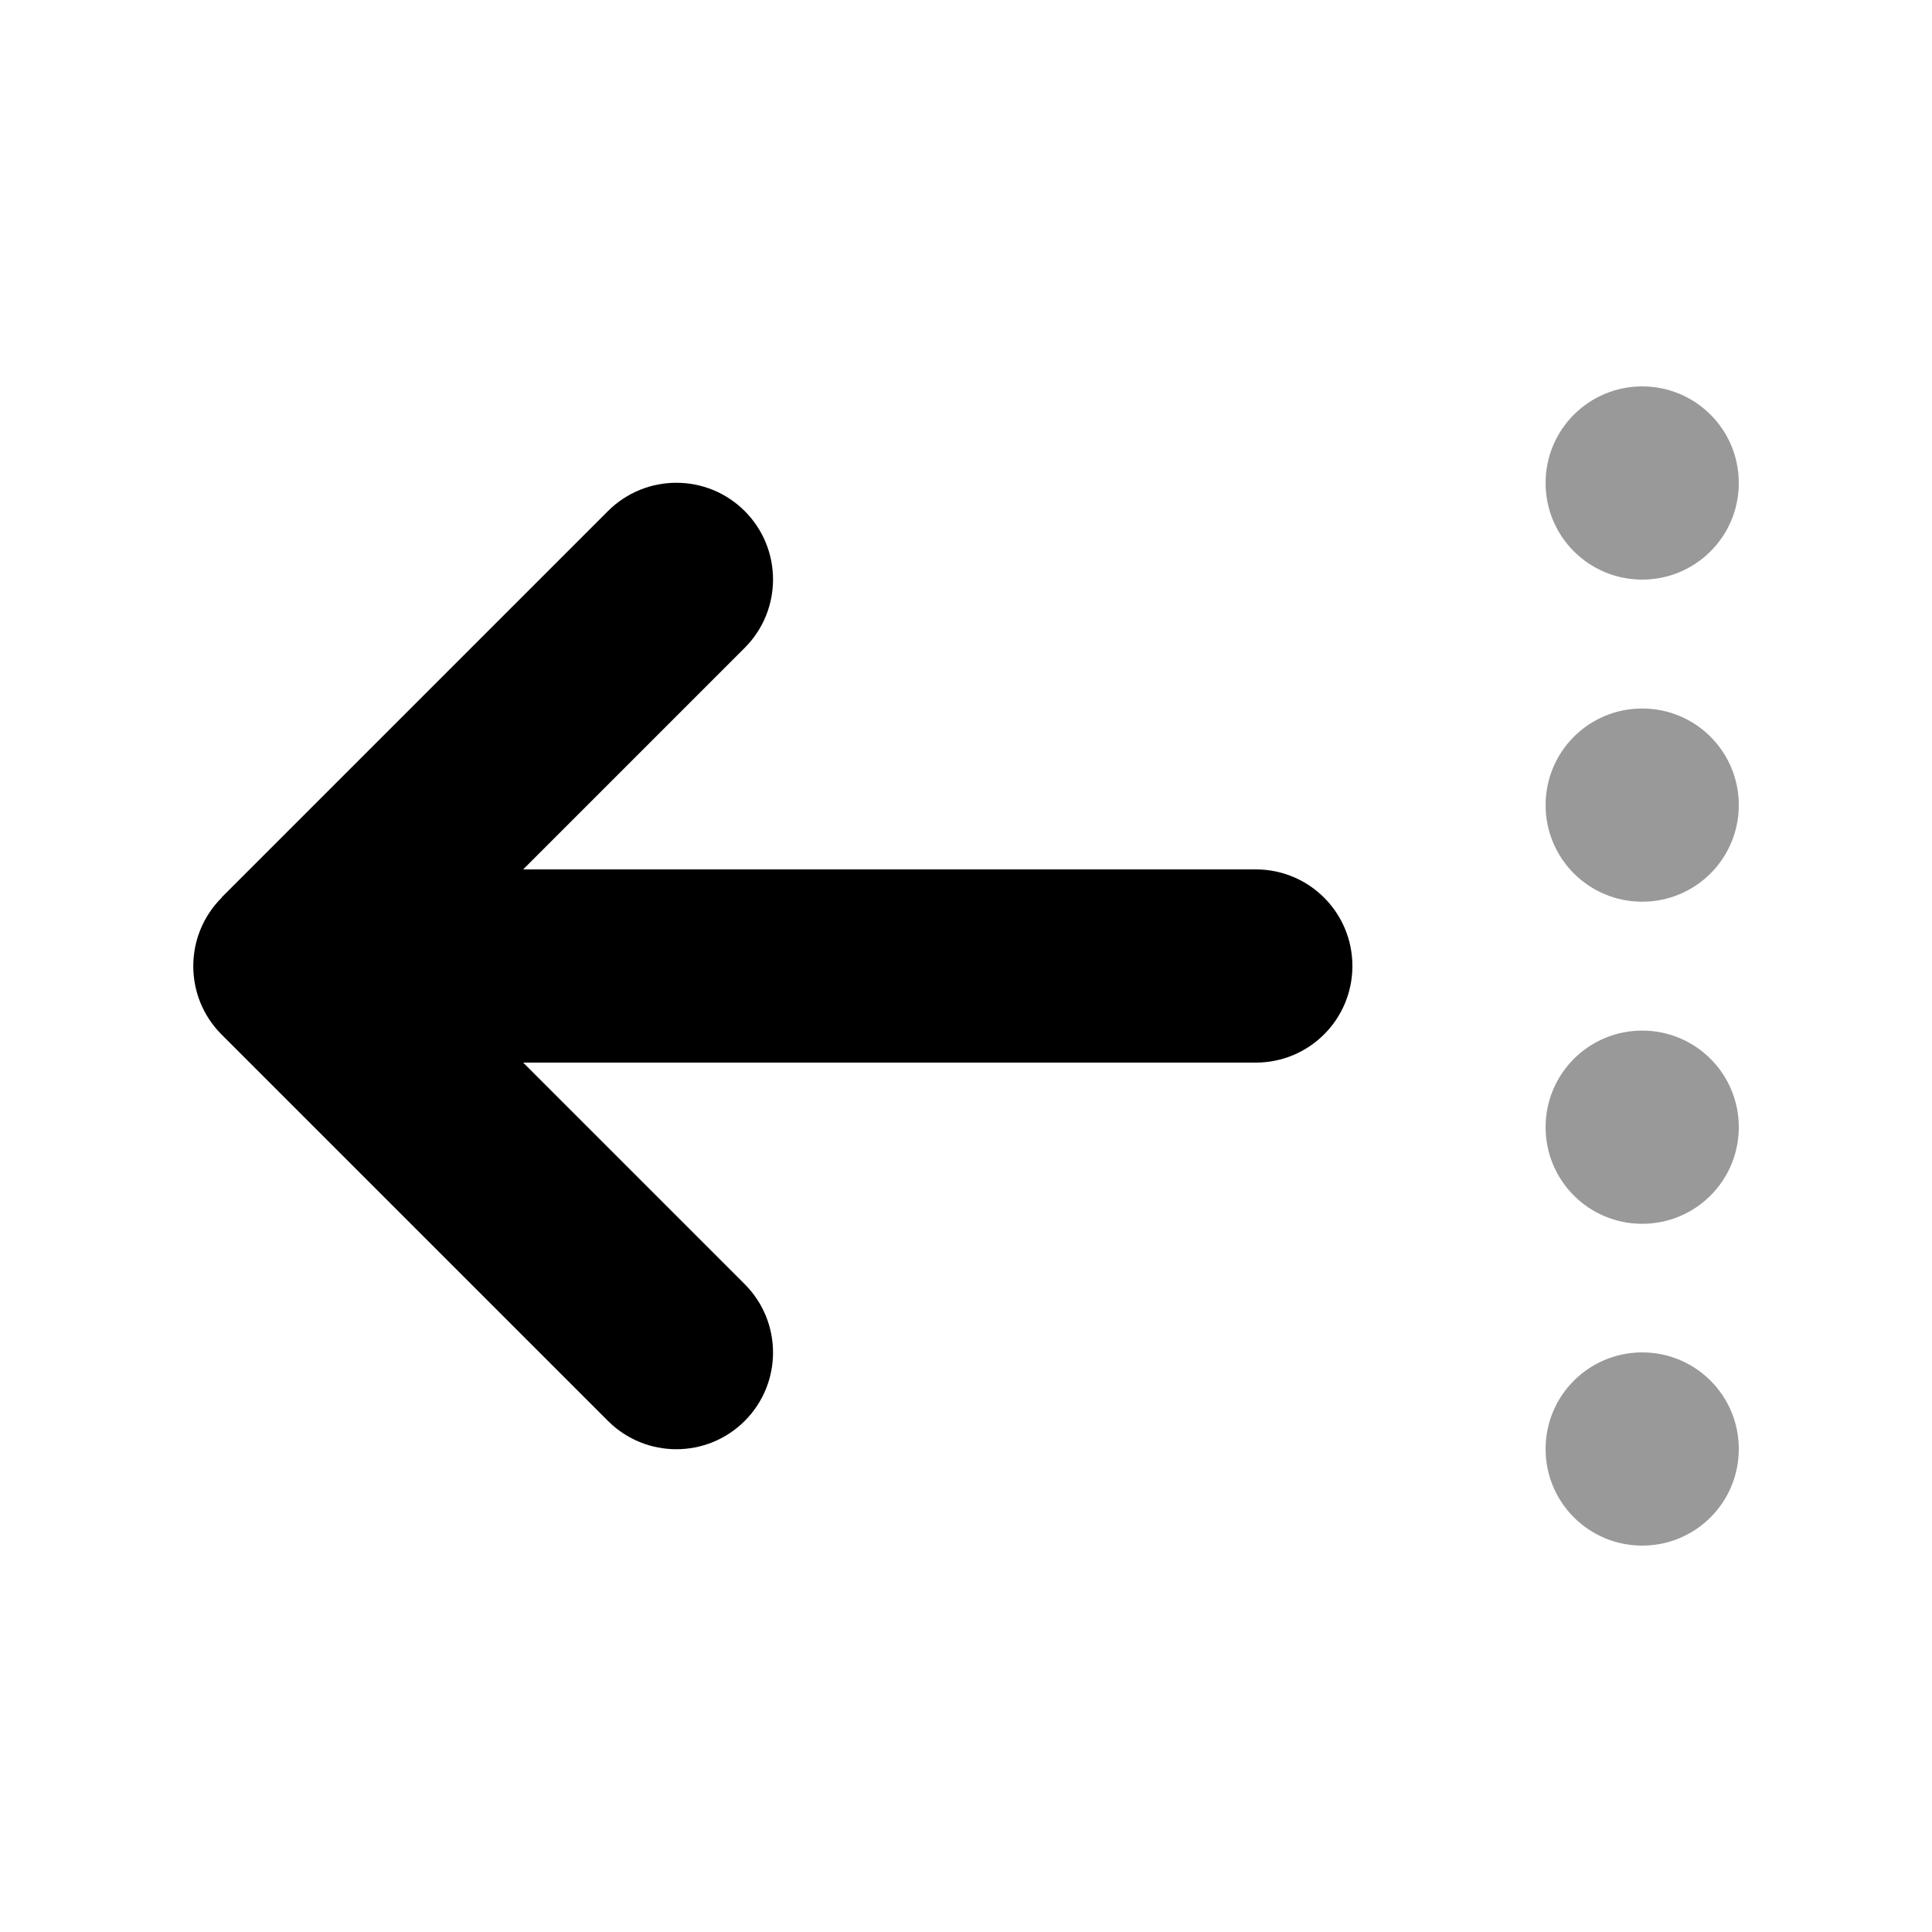
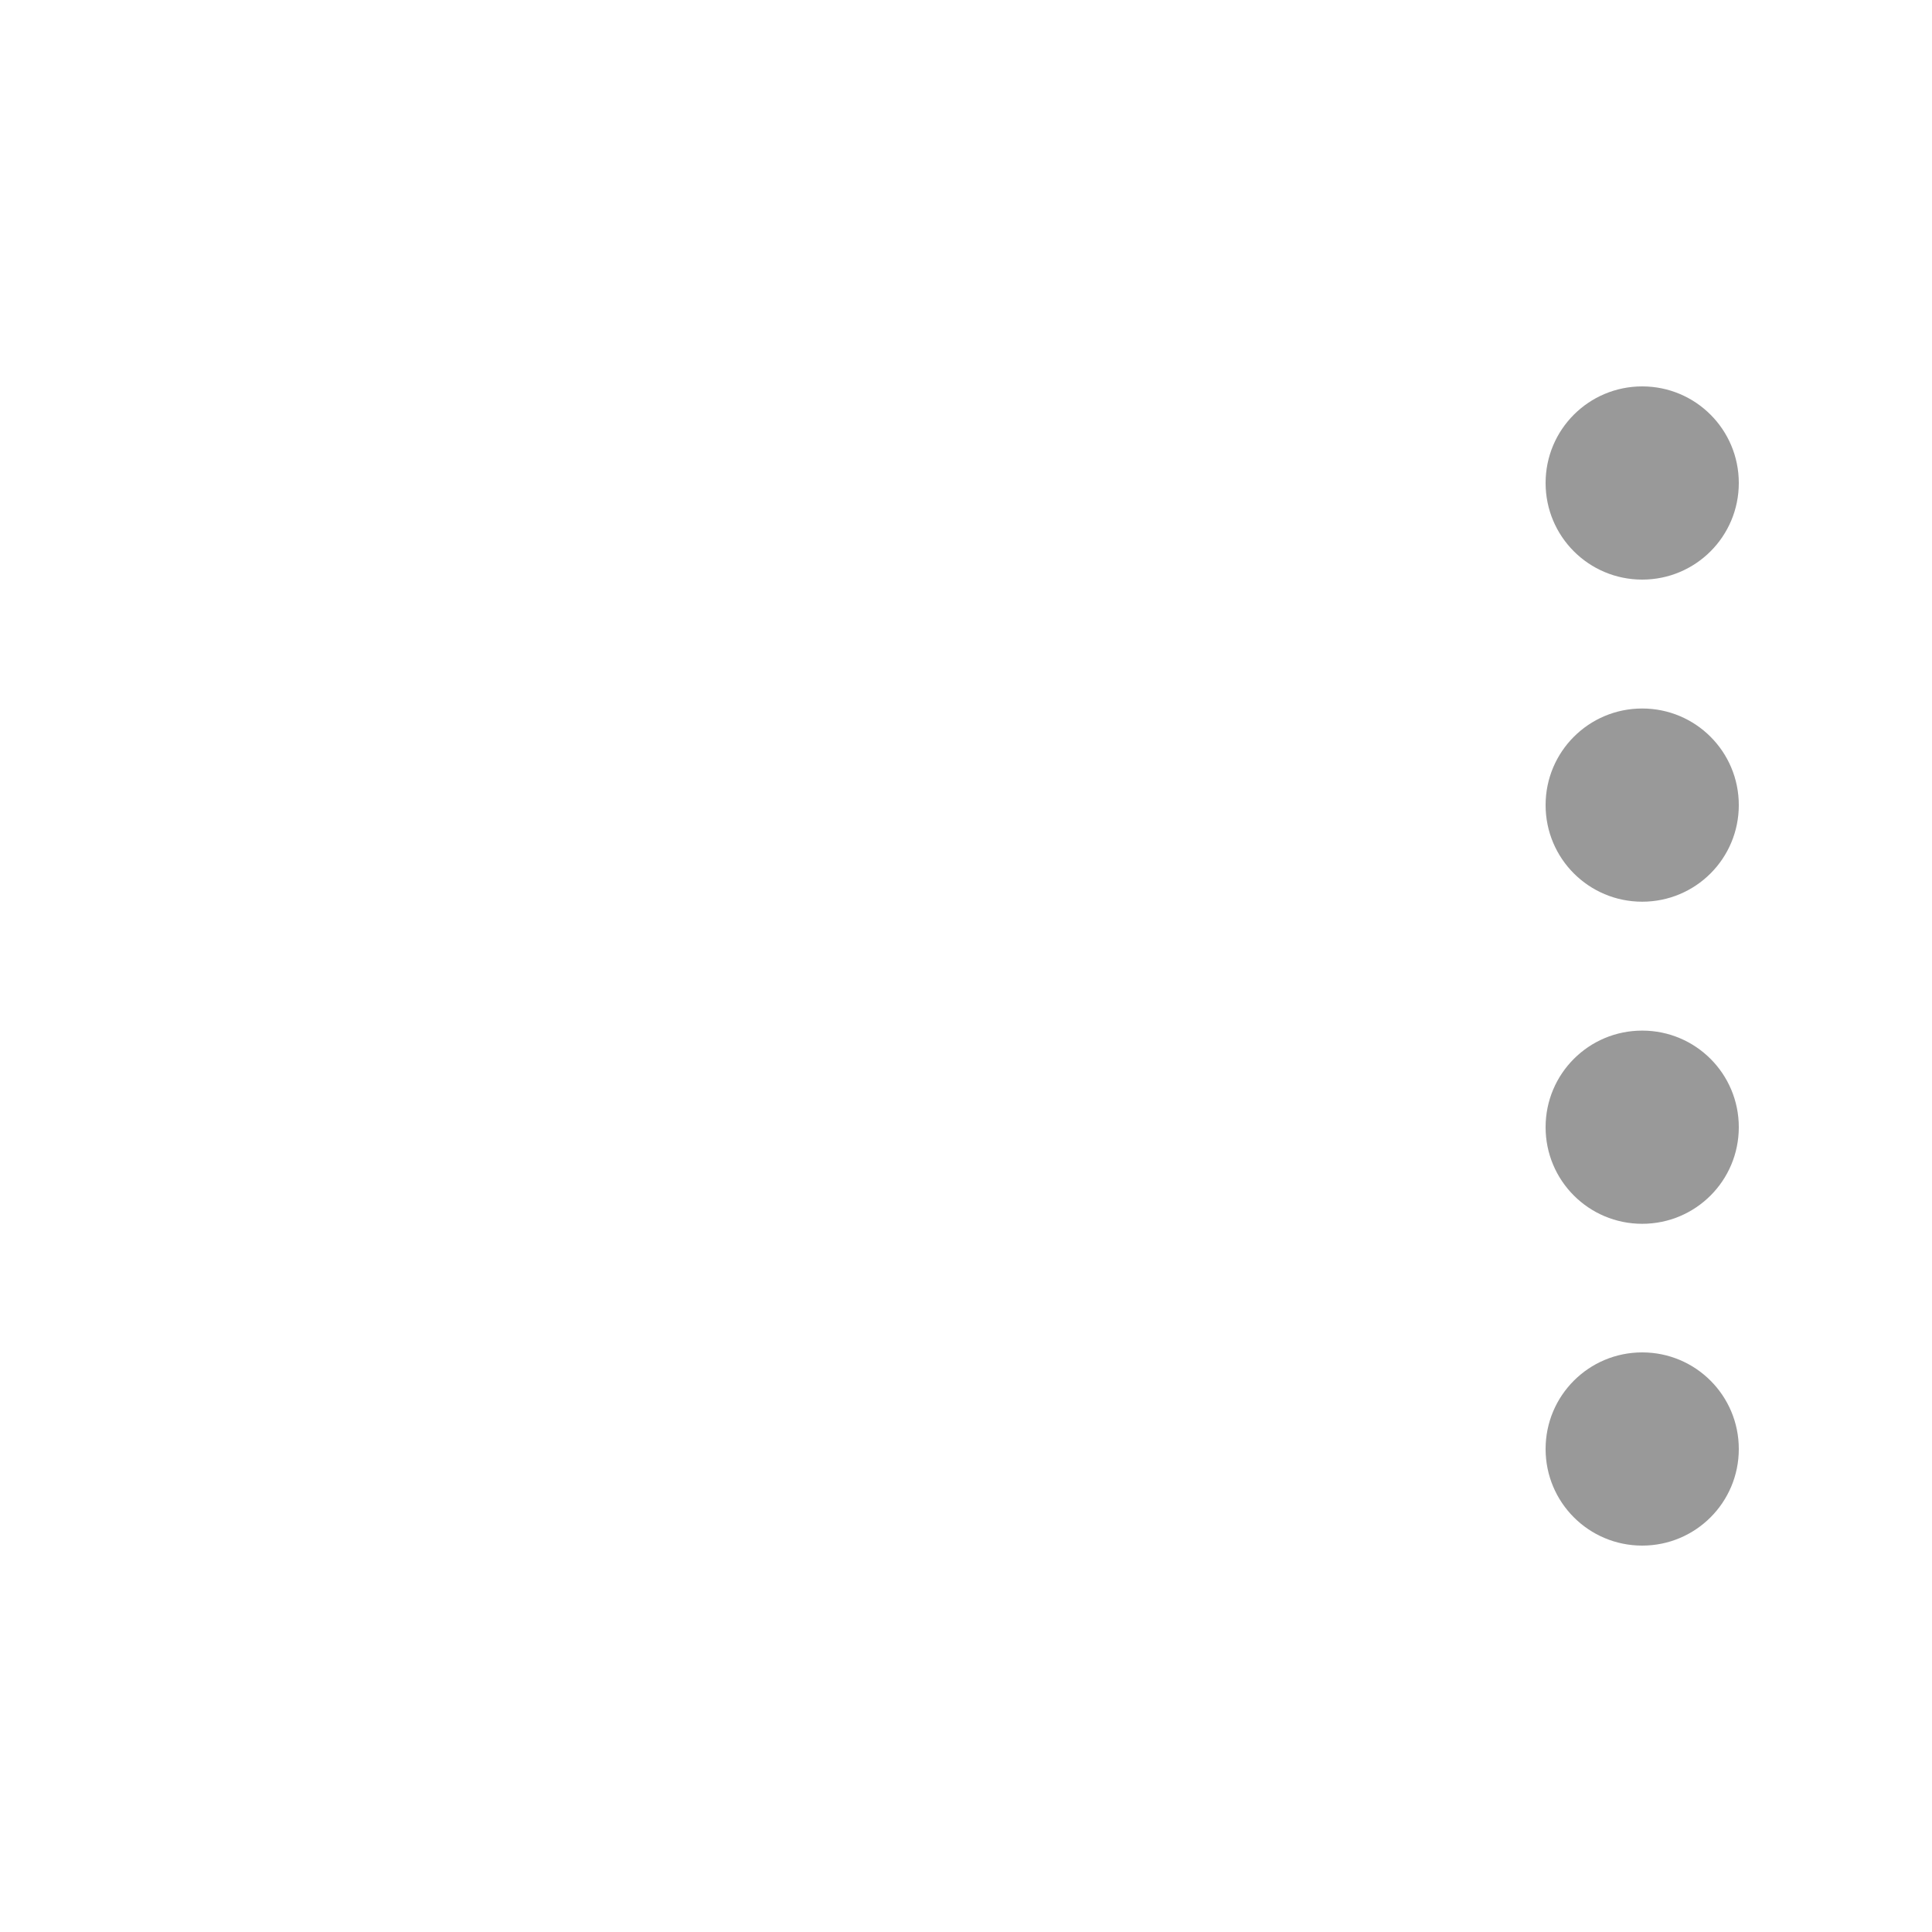
<svg xmlns="http://www.w3.org/2000/svg" viewBox="0 0 640 640">
  <path opacity=".4" fill="currentColor" d="M576 160C576 177.7 561.7 192 544 192C526.3 192 512 177.7 512 160C512 142.3 526.3 128 544 128C561.7 128 576 142.3 576 160zM576 266.7C576 284.4 561.7 298.7 544 298.7C526.3 298.7 512 284.4 512 266.7C512 249 526.3 234.7 544 234.7C561.7 234.7 576 249 576 266.7zM576 373.4C576 391.1 561.7 405.4 544 405.4C526.3 405.4 512 391.1 512 373.4C512 355.7 526.3 341.4 544 341.4C561.7 341.4 576 355.7 576 373.4zM576 480C576 497.7 561.7 512 544 512C526.3 512 512 497.7 512 480C512 462.3 526.3 448 544 448C561.7 448 576 462.3 576 480z" />
-   <path fill="currentColor" d="M73.4 297.4C60.9 309.9 60.9 330.2 73.4 342.7L201.4 470.7C213.9 483.2 234.2 483.2 246.7 470.7C259.2 458.2 259.2 437.9 246.7 425.4L173.3 352L416 352C433.7 352 448 337.7 448 320C448 302.3 433.7 288 416 288L173.3 288L246.7 214.6C259.2 202.1 259.2 181.8 246.7 169.3C234.2 156.8 213.9 156.8 201.4 169.3L73.4 297.3z" />
</svg>